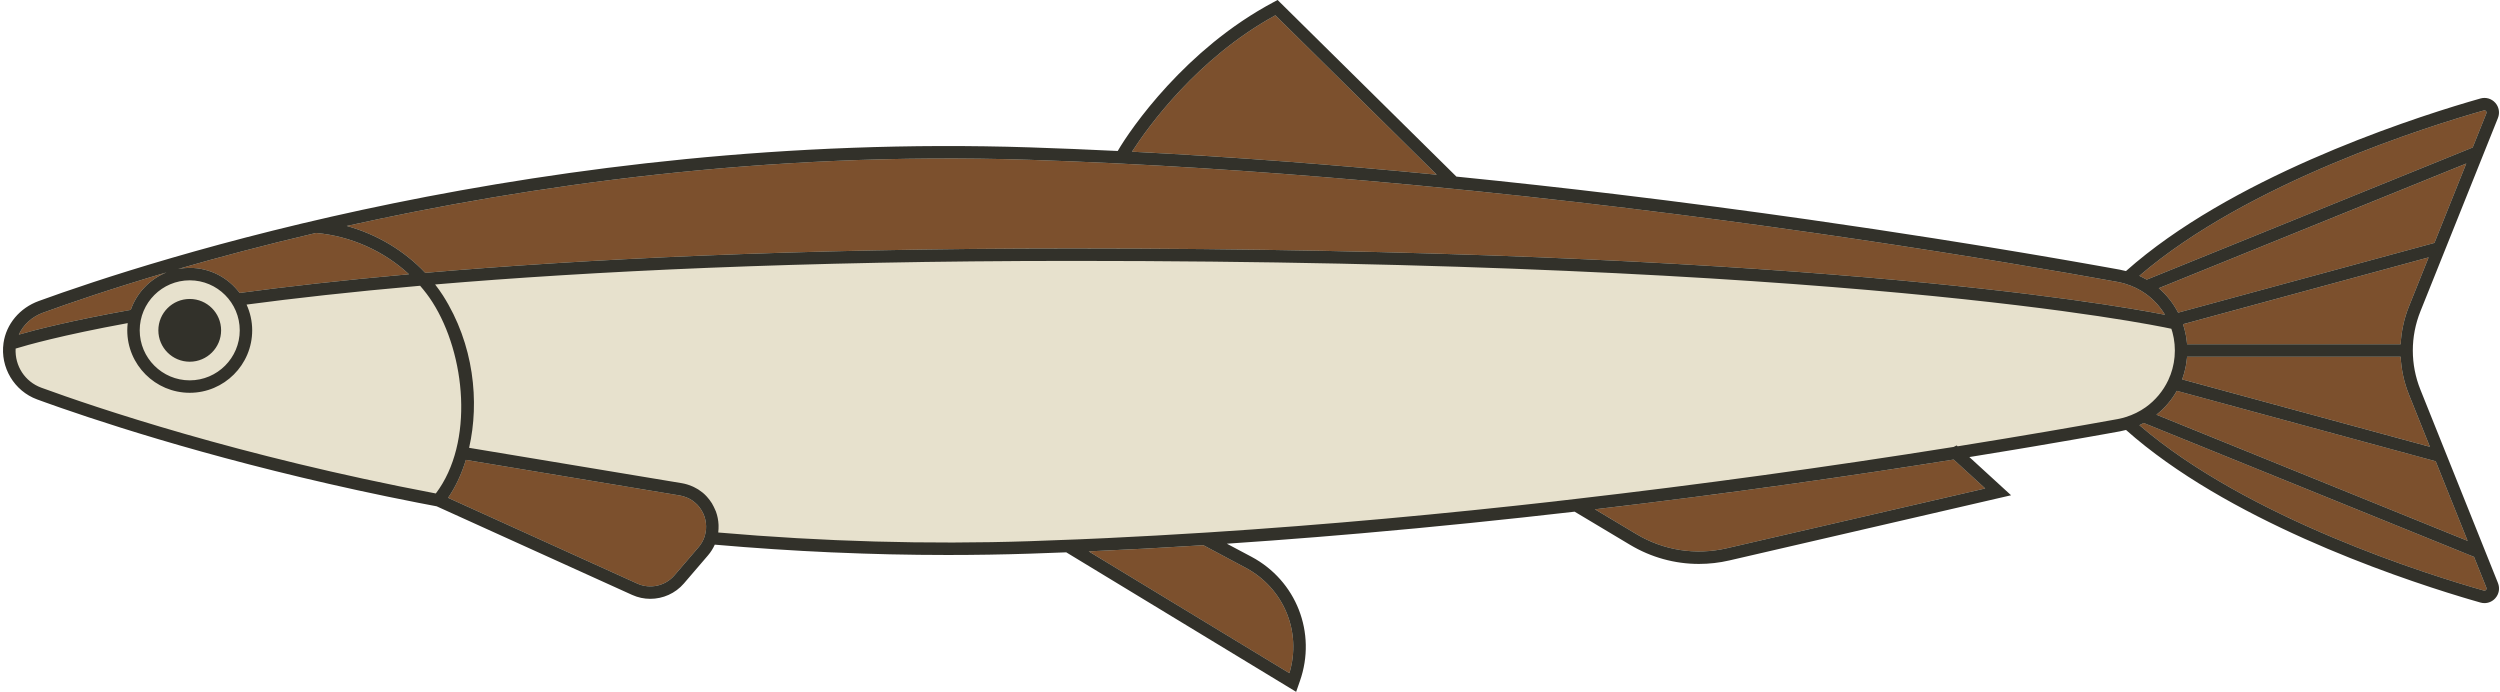
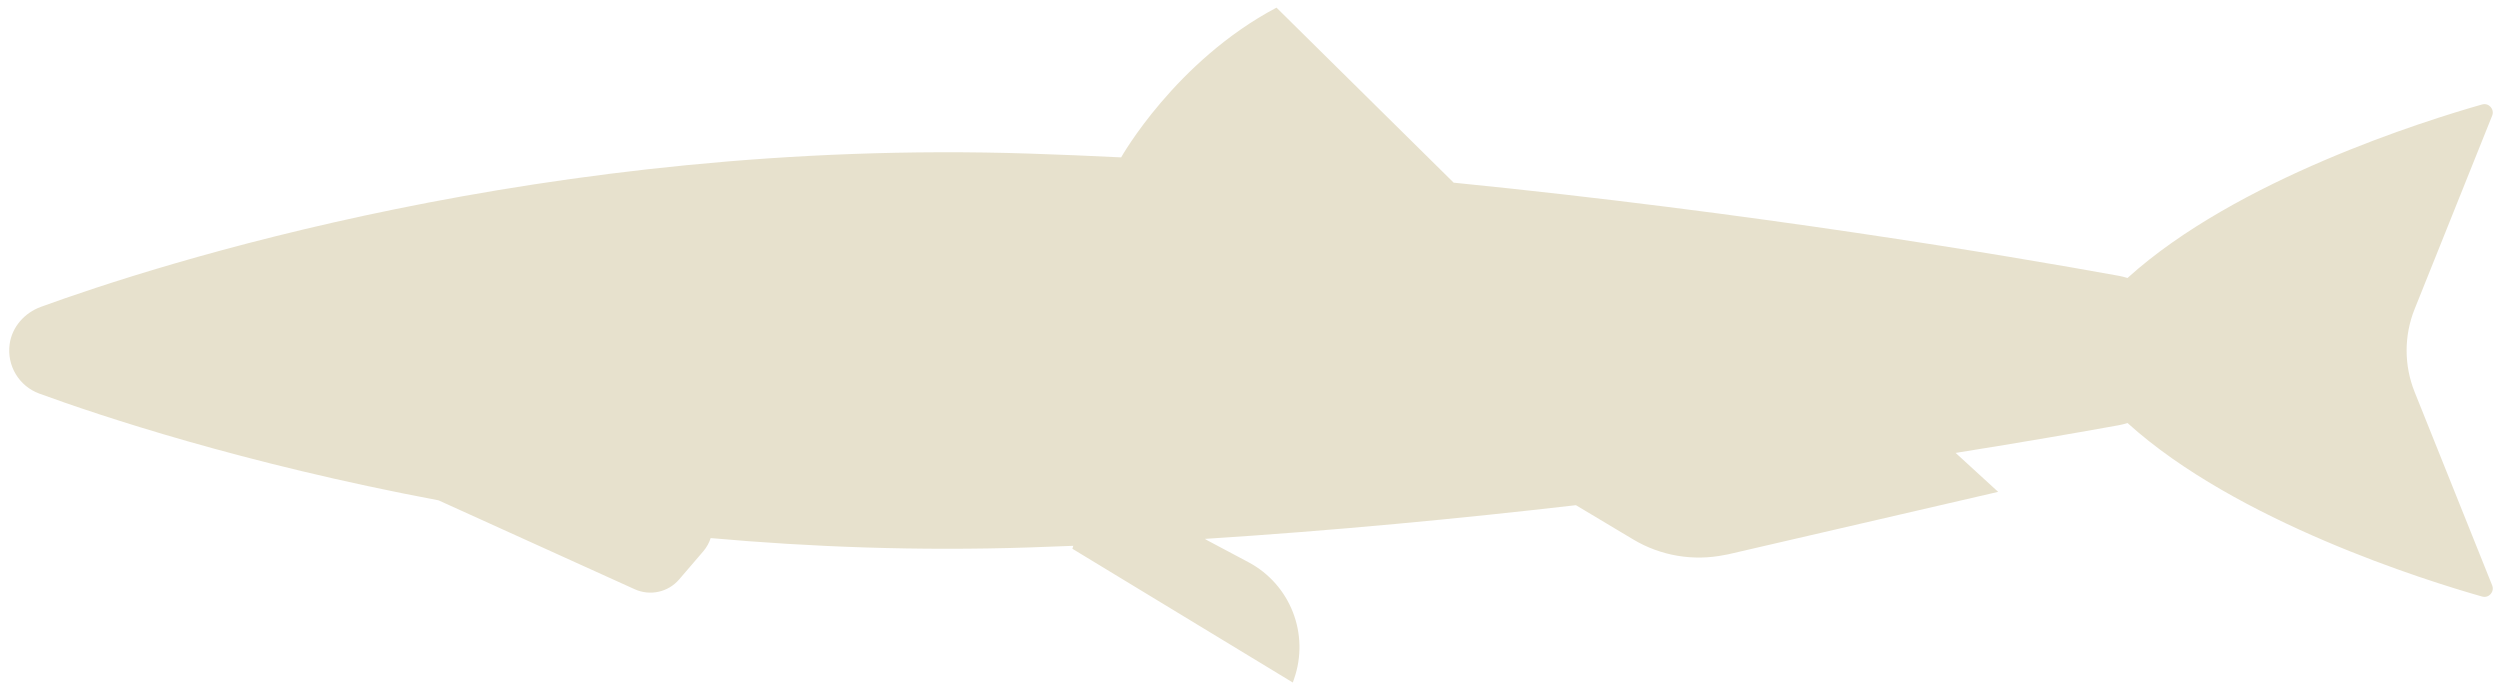
<svg xmlns="http://www.w3.org/2000/svg" height="138.6" preserveAspectRatio="xMidYMid meet" version="1.0" viewBox="-0.6 0.0 500.8 138.6" width="500.8" zoomAndPan="magnify">
  <g id="change1_1">
    <path d="M498.628,117.254l-15.531-38.736c-2.137-5.329-2.137-11.277,0-16.607l15.531-38.736 c0.52-1.296-0.664-2.628-2.008-2.248c-11.297,3.203-49.22,15.011-71.037,34.758 c-0.014-0.004-0.03-0.007-0.044-0.011c-0.558-0.17-1.126-0.32-1.712-0.426 c-22.621-4.097-73.603-12.698-133.231-18.657l-35.49-35.061c-20.27,10.721-31.119,29.997-31.119,29.997l0.001,0 c-6.109-0.303-12.231-0.56-18.351-0.76C108.818,27.6,29.931,53.33,7.593,61.469 c-3.258,1.187-5.769,3.998-6.255,7.431v0c-0.618,4.362,1.899,8.467,5.924,9.939 c11.873,4.342,40.626,13.983,79.986,21.387l0.001,0.001l39.307,17.814c3.072,1.392,6.695,0.59,8.891-1.97 l4.827-5.626c0.703-0.82,1.188-1.723,1.485-2.656c20.014,1.788,41.464,2.606,63.879,1.873 c2.92-0.096,5.84-0.204,8.76-0.324l-0.176,0.592l44.15,26.792l0.246-0.7 c3.159-8.988-0.724-18.936-9.137-23.406l-8.195-4.354l-0.517-0.314c25.787-1.645,51.012-4.06,74.32-6.75 l11.486,6.869c5.513,3.297,12.051,4.382,18.329,3.099c0.216-0.044,0.434-0.068,0.649-0.117l54.118-12.519 l-8.521-7.801l-0.002,0c13.722-2.189,24.888-4.136,32.682-5.548c0.602-0.109,1.185-0.265,1.757-0.441 c21.816,19.748,59.739,31.558,71.036,34.762C497.965,119.882,499.148,118.55,498.628,117.254z M135.758,98.019 l-32.879-5.467l32.879,5.467c0.337,0.056,0.659,0.137,0.973,0.231C136.417,98.156,136.095,98.075,135.758,98.019z M433.332,61.18c-0.001-0.001-0.001-0.002-0.002-0.002c0.018,0.024,0.037,0.048,0.055,0.072 C433.368,61.226,433.349,61.204,433.332,61.18z" fill="#E7E1CD" />
  </g>
  <g id="change2_1">
-     <path d="M433.091,63.055c-11.827-2.319-75.386-13.284-218.871-13.284c-56.06,0-98.592,2.2-129.636,4.882 c-4.187-4.441-9.71-7.733-15.722-9.391c35.903-7.987,83.656-14.986,136.733-13.249 c5.655,0.185,11.311,0.417,16.955,0.69l-0,0.002l1.376,0.068c21.014,1.044,43.404,2.746,66.548,5.058 l3.51,0.351l-0.009-0.009c57.203,5.841,106.095,14.039,129.631,18.301c0.381,0.069,0.754,0.157,1.122,0.255 l0.488,0.15c1.471,0.451,2.821,1.124,4.019,1.975C430.799,59.975,432.108,61.409,433.091,63.055z M35.088,53.885 c0.752-0.142,1.525-0.224,2.318-0.224c4.089,0,7.715,1.98,10,5.023c9.132-1.23,20.385-2.53,33.923-3.745 c-5.002-4.635-11.662-7.662-18.622-8.272C52.335,49.095,43.071,51.571,35.088,53.885z M254.885,3.065 c-15.694,8.588-25.591,22.459-28.731,27.322c20.787,1.069,41.359,2.686,61.051,4.606L254.885,3.065z M248.894,113.717l-8.432-4.497c-7.604,0.482-15.257,0.896-22.927,1.232c-0.015,0.001-0.031,0.002-0.046,0.002 l40.2,24.395C260.199,126.592,256.588,117.806,248.894,113.717z M140.785,104.627 c-0.056-0.394-0.145-0.783-0.275-1.163c-0.008-0.023-0.012-0.047-0.02-0.07 c-0.139-0.393-0.325-0.773-0.542-1.139c-0.033-0.055-0.066-0.11-0.1-0.164c-0.221-0.35-0.468-0.675-0.744-0.968 c-0.035-0.037-0.075-0.069-0.111-0.105c-0.252-0.254-0.526-0.481-0.816-0.686c-0.063-0.044-0.122-0.093-0.186-0.135 c-0.317-0.206-0.655-0.38-1.008-0.527c-0.085-0.035-0.172-0.066-0.258-0.098 c-0.376-0.137-0.763-0.254-1.171-0.322l-42.828-7.122c-0.88,2.88-2.09,5.457-3.571,7.596l37.914,17.183 c2.551,1.155,5.605,0.48,7.43-1.646l4.827-5.626c0.556-0.648,0.962-1.376,1.218-2.146l0.024-0.075 c0.13-0.409,0.207-0.829,0.25-1.25c0.005-0.045,0.012-0.089,0.015-0.135c0.033-0.411,0.024-0.823-0.023-1.232 C140.804,104.739,140.793,104.683,140.785,104.627z M318.895,102.022l8.317,4.973 c5.452,3.262,11.866,4.272,18.057,2.837l51.809-11.986l-6.321-5.789C371.003,95.208,346.321,98.796,318.895,102.022z M3.169,67.03c3.308-0.957,10.429-2.805,22.429-4.959c1.19-3.416,3.815-6.16,7.157-7.505 c-11.109,3.278-19.534,6.178-24.736,8.074C5.795,63.45,4.064,65.051,3.169,67.03z M493.443,32.757l-61.599,24.975 c1.601,1.369,2.911,3.034,3.876,4.899l51.347-13.97L493.443,32.757z M495.003,111.561l-66.166-26.827 c-0.017,0.009-0.035,0.017-0.053,0.026c-0.271,0.143-0.542,0.283-0.822,0.411 c21.828,18.758,58.175,30.06,68.999,33.13c0.211,0.057,0.351-0.032,0.431-0.122c0.068-0.076,0.17-0.238,0.079-0.462 L495.003,111.561z M429.165,55.87c0.09,0.05,0.184,0.093,0.273,0.145l65.295-26.473l2.739-6.832 c0.09-0.223-0.011-0.384-0.079-0.461c-0.081-0.088-0.218-0.184-0.431-0.123 c-10.824,3.068-47.171,14.369-69.004,33.128c0.279,0.127,0.55,0.267,0.819,0.409 C428.906,55.732,429.037,55.799,429.165,55.87z M437.263,67.114c0.021,0.11,0.042,0.22,0.06,0.331 c0.057,0.341,0.102,0.685,0.139,1.033c0.013,0.12,0.029,0.239,0.039,0.36c0.004,0.044,0.011,0.086,0.014,0.13 H480.3c0.136-2.552,0.665-5.09,1.64-7.521l3.964-9.886L436.699,64.948c0.097,0.289,0.187,0.581,0.268,0.877 c0.015,0.056,0.029,0.113,0.044,0.17C437.108,66.364,437.192,66.737,437.263,67.114z M486.159,89.503l-4.219-10.522 c-0.974-2.431-1.503-4.968-1.64-7.52h-42.785c-0.003,0.044-0.011,0.086-0.014,0.13 c-0.01,0.121-0.026,0.241-0.039,0.362c-0.036,0.346-0.081,0.69-0.138,1.03c-0.019,0.111-0.04,0.221-0.06,0.332 c-0.071,0.378-0.155,0.751-0.252,1.121c-0.015,0.056-0.028,0.112-0.043,0.168c-0.129,0.473-0.273,0.94-0.442,1.396 L486.159,89.503z M431.377,83.074l62.339,25.275l-6.393-15.944l-51.864-14.111 C434.426,80.132,433.04,81.754,431.377,83.074z" fill="#7C502D" />
-   </g>
+     </g>
  <g id="change3_1">
-     <path d="M484.255,78.054c-2.026-5.056-2.026-10.623,0-15.679l15.531-38.737 c0.419-1.048,0.211-2.219-0.541-3.056c-0.75-0.834-1.884-1.16-2.964-0.854 c-0.615,0.174-1.323,0.379-2.093,0.606c-0.103,0.03-0.194,0.056-0.299,0.087 c-13.402,3.964-47.898,15.456-68.615,33.879c-0.403-0.105-0.809-0.203-1.224-0.279 c-0.682-0.124-1.393-0.251-2.117-0.382c-0.182-0.033-0.367-0.066-0.552-0.099 c-0.545-0.098-1.104-0.197-1.671-0.298c-0.227-0.04-0.451-0.08-0.682-0.121 c-0.767-0.136-1.55-0.275-2.357-0.416c-0.075-0.013-0.153-0.027-0.228-0.04 c-0.743-0.13-1.504-0.263-2.279-0.398c-0.216-0.038-0.435-0.076-0.654-0.114 c-0.768-0.133-1.548-0.268-2.347-0.405c-0.095-0.016-0.188-0.032-0.283-0.049 c-0.956-0.164-1.932-0.331-2.93-0.5c-0.061-0.01-0.124-0.021-0.185-0.031c-0.902-0.153-1.823-0.308-2.759-0.466 c-0.177-0.03-0.353-0.059-0.531-0.089c-2.061-0.346-4.198-0.7-6.413-1.063c-0.091-0.015-0.184-0.03-0.276-0.045 c-1.037-0.17-2.092-0.341-3.162-0.514c-0.124-0.02-0.248-0.04-0.373-0.06 c-2.344-0.378-4.763-0.764-7.255-1.156c-0.069-0.011-0.139-0.022-0.208-0.033 c-3.788-0.595-7.74-1.203-11.844-1.82c-0.082-0.012-0.164-0.025-0.246-0.037 c-4.151-0.623-8.454-1.254-12.898-1.889c-0.004-0.001-0.007-0.001-0.011-0.002 c-11.969-1.708-24.949-3.438-38.658-5.086c-0.007-0.001-0.014-0.002-0.021-0.003 c-10.281-1.236-20.973-2.425-31.956-3.524c-0.002-0-0.005-0-0.007-0.001L255.332,0l-0.808,0.428 c-1.009,0.534-1.991,1.095-2.957,1.671c-0.136,0.081-0.274,0.16-0.409,0.242c-0.911,0.551-1.8,1.12-2.672,1.701 c-0.164,0.109-0.327,0.218-0.489,0.329c-0.858,0.582-1.699,1.176-2.518,1.782c-0.136,0.101-0.269,0.202-0.403,0.303 c-0.841,0.631-1.667,1.269-2.464,1.917c-0.04,0.032-0.078,0.066-0.118,0.098c-0.781,0.637-1.537,1.28-2.275,1.927 c-0.109,0.095-0.221,0.19-0.329,0.286c-0.719,0.636-1.414,1.276-2.092,1.915c-0.136,0.129-0.272,0.257-0.407,0.386 c-0.659,0.629-1.298,1.258-1.915,1.884c-0.119,0.12-0.234,0.24-0.351,0.36 c-0.627,0.642-1.237,1.282-1.819,1.912c-0.052,0.057-0.101,0.112-0.153,0.169 c-0.563,0.613-1.102,1.218-1.621,1.813c-0.077,0.089-0.158,0.179-0.235,0.268c-0.519,0.6-1.011,1.186-1.484,1.761 c-0.096,0.117-0.193,0.234-0.287,0.349c-0.458,0.561-0.895,1.11-1.308,1.641 c-0.079,0.101-0.155,0.201-0.232,0.301c-0.416,0.54-0.815,1.067-1.183,1.567c-0.034,0.047-0.066,0.09-0.1,0.137 c-0.365,0.498-0.706,0.975-1.021,1.426c-0.03,0.043-0.062,0.088-0.092,0.13c-0.32,0.459-0.609,0.888-0.876,1.291 c-0.037,0.055-0.074,0.112-0.11,0.166c-0.257,0.391-0.489,0.754-0.694,1.082c-0.024,0.038-0.046,0.075-0.069,0.112 c-0.205,0.333-0.388,0.636-0.535,0.892c-0,0-0,0-0,0 c-5.867-0.287-11.747-0.53-17.628-0.723C108.572,26.355,29.185,52.275,7.166,60.297 c-3.817,1.39-6.524,4.619-7.063,8.428c-0.688,4.86,2.142,9.607,6.73,11.285c0.519,0.19,1.095,0.398,1.7,0.615 c0.829,0.297,1.735,0.618,2.72,0.962c0.16,0.056,0.31,0.109,0.474,0.166 c12.874,4.472,38.229,12.47,71.334,18.94c0.031,0.006,0.061,0.012,0.092,0.018 c1.227,0.239,2.464,0.477,3.712,0.712l39.175,17.754c1.161,0.526,2.396,0.781,3.622,0.781 c2.529-0.001,5.018-1.08,6.73-3.074l4.827-5.626c0.283-0.33,0.536-0.676,0.762-1.034 c0.007-0.012,0.013-0.024,0.02-0.036c0.219-0.351,0.413-0.712,0.581-1.083c7.826,0.685,15.645,1.202,23.426,1.549 c0.223,0.01,0.445,0.013,0.668,0.023c3.655,0.158,7.304,0.284,10.94,0.366c3.887,0.087,7.762,0.132,11.62,0.132 c5.517,0,11.002-0.089,16.442-0.266c2.436-0.08,4.872-0.17,7.308-0.266c0.002,0,0.004-0,0.005-0 l46.05,27.945l0.751-2.151c3.391-9.642-0.7-20.124-9.727-24.919l-4.901-2.603c0.003-0,0.005-0,0.008-0.001 c2.987-0.201,5.966-0.411,8.934-0.631c0.068-0.005,0.136-0.01,0.203-0.015c2.917-0.216,5.823-0.442,8.717-0.675 c0.087-0.007,0.175-0.014,0.262-0.021c2.905-0.235,5.798-0.478,8.676-0.728c0.045-0.004,0.091-0.008,0.136-0.012 c14.71-1.282,29.037-2.759,42.721-4.334c0.003-0,0.006-0.001,0.008-0.001l11.103,6.641 c4.226,2.527,8.974,3.827,13.793,3.827c2.034,0,4.082-0.231,6.106-0.7l56.426-13.054l-8.359-7.654 c3.034-0.489,5.939-0.966,8.714-1.428c0.072-0.012,0.145-0.024,0.217-0.036c1.34-0.223,2.649-0.443,3.925-0.659 c0.074-0.013,0.147-0.025,0.222-0.038c2.58-0.437,5.027-0.857,7.331-1.258c0.053-0.009,0.107-0.019,0.16-0.028 c1.106-0.193,2.174-0.38,3.213-0.563c0.123-0.022,0.247-0.044,0.369-0.065c0.976-0.172,1.921-0.341,2.836-0.504 c0.174-0.031,0.343-0.061,0.515-0.092c0.912-0.163,1.804-0.324,2.651-0.477c0.417-0.076,0.825-0.174,1.23-0.28 c20.023,17.808,52.925,29.141,67.201,33.458c0.054,0.017,0.102,0.03,0.157,0.047 c0.53,0.16,1.029,0.309,1.505,0.449c0.788,0.232,1.511,0.441,2.138,0.619c0.269,0.076,0.538,0.113,0.807,0.113 c0.811,0,1.593-0.34,2.157-0.966c0.754-0.838,0.962-2.008,0.543-3.057L484.255,78.054z M493.715,108.349 l-62.339-25.275c1.664-1.32,3.049-2.941,4.082-4.78l51.864,14.111L493.715,108.349z M486.159,89.503l-49.633-13.504 c0.17-0.456,0.313-0.923,0.442-1.396c0.015-0.056,0.029-0.112,0.043-0.168c0.097-0.369,0.181-0.743,0.252-1.121 c0.021-0.11,0.042-0.221,0.06-0.332c0.057-0.34,0.102-0.684,0.138-1.03c0.013-0.121,0.029-0.24,0.039-0.362 c0.004-0.044,0.011-0.086,0.014-0.13H480.3c0.136,2.552,0.665,5.09,1.64,7.52L486.159,89.503z M481.94,61.447 c-0.974,2.431-1.503,4.969-1.64,7.521H437.515c-0.003-0.044-0.011-0.086-0.014-0.13 c-0.01-0.121-0.027-0.24-0.039-0.36c-0.036-0.347-0.081-0.692-0.139-1.033 c-0.019-0.111-0.04-0.221-0.06-0.331c-0.071-0.378-0.155-0.751-0.252-1.12 c-0.015-0.057-0.028-0.113-0.044-0.17c-0.081-0.296-0.171-0.588-0.268-0.877l49.205-13.387L481.94,61.447z M487.067,48.66L435.72,62.63c-0.964-1.865-2.275-3.53-3.876-4.899l61.599-24.975L487.067,48.66z M496.96,22.127 c0.213-0.061,0.351,0.035,0.431,0.123c0.068,0.076,0.17,0.237,0.079,0.461l-2.739,6.832l-65.295,26.473 c-0.088-0.052-0.183-0.095-0.273-0.145c-0.128-0.071-0.258-0.139-0.389-0.207c-0.27-0.142-0.54-0.282-0.819-0.409 C449.789,36.496,486.137,25.195,496.96,22.127z M254.885,3.065l32.321,31.928 c-19.692-1.92-40.264-3.537-61.051-4.606C229.293,25.523,239.191,11.653,254.885,3.065z M205.595,32.013 c5.655,0.185,11.311,0.417,16.955,0.69l-0,0.002l1.376,0.068c21.014,1.044,43.404,2.746,66.548,5.058 l3.51,0.351l-0.009-0.009c57.203,5.841,106.095,14.039,129.631,18.301c0.381,0.069,0.754,0.157,1.122,0.255 l0.488,0.15c1.471,0.451,2.821,1.124,4.019,1.975c1.565,1.12,2.874,2.555,3.857,4.201 c-11.827-2.319-75.386-13.284-218.871-13.284c-56.06,0-98.592,2.2-129.636,4.882 c-4.187-4.441-9.71-7.733-15.722-9.391C104.765,37.276,152.518,30.276,205.595,32.013z M62.707,46.667 c6.96,0.61,13.62,3.637,18.622,8.272c-13.537,1.215-24.791,2.514-33.923,3.745 c-2.285-3.043-5.911-5.023-10-5.023c-0.793,0-1.566,0.082-2.318,0.224C43.071,51.571,52.335,49.095,62.707,46.667 z M47.425,66.173c0,5.524-4.495,10.019-10.019,10.019c-5.525,0-10.019-4.495-10.019-10.019 c0-5.525,4.494-10.019,10.019-10.019C42.931,56.155,47.425,60.649,47.425,66.173z M8.019,62.641 c5.202-1.895,13.627-4.796,24.736-8.074c-3.342,1.344-5.966,4.088-7.157,7.505 C13.598,64.225,6.477,66.073,3.169,67.03C4.064,65.052,5.795,63.45,8.019,62.641z M86.704,98.852 C47.24,91.372,18.33,81.559,7.69,77.668c-3.307-1.21-5.33-4.369-5.16-7.84c2.21-0.68,9.249-2.686,22.455-5.103 c-0.055,0.476-0.091,0.957-0.091,1.447c0,6.899,5.613,12.512,12.512,12.512s12.513-5.614,12.513-12.512 c0-1.84-0.409-3.583-1.126-5.158c9.359-1.244,20.881-2.554,34.764-3.771c0.902,1.039,1.736,2.131,2.471,3.285 C92.678,70.963,94.432,88.644,86.704,98.852z M140.834,106.028c-0.004,0.045-0.011,0.089-0.015,0.134 c-0.041,0.401-0.12,0.799-0.238,1.19c-0.014,0.045-0.021,0.091-0.036,0.136c-0.256,0.77-0.663,1.498-1.218,2.146 l-4.827,5.626c-1.825,2.126-4.879,2.801-7.43,1.646L89.156,99.723c1.48-2.139,2.69-4.715,3.571-7.596 l42.828,7.122c0.408,0.068,0.795,0.185,1.171,0.322c0.086,0.032,0.173,0.062,0.258,0.098 c0.353,0.147,0.692,0.321,1.008,0.527c0.064,0.042,0.123,0.091,0.186,0.135c0.29,0.205,0.565,0.432,0.816,0.686 c0.036,0.036,0.075,0.068,0.111,0.105c0.276,0.293,0.523,0.618,0.744,0.968c0.034,0.054,0.067,0.109,0.1,0.164 c0.217,0.366,0.403,0.746,0.542,1.139c0.008,0.023,0.012,0.047,0.02,0.07c0.13,0.38,0.218,0.77,0.275,1.163 c0.008,0.056,0.019,0.112,0.026,0.169C140.858,105.204,140.867,105.617,140.834,106.028z M248.894,113.717 c7.694,4.088,11.305,12.875,8.795,21.131l-40.2-24.395c0.015-0.001,0.031-0.002,0.046-0.002 c3.583-0.157,7.225-0.336,10.901-0.532c0.52-0.028,1.04-0.057,1.56-0.086c2.983-0.164,5.989-0.34,9.009-0.528 c0.485-0.03,0.973-0.055,1.457-0.085L248.894,113.717z M397.078,97.848l-51.809,11.986 c-6.191,1.435-12.605,0.424-18.057-2.837l-8.317-4.973c27.426-3.226,52.108-6.815,71.862-9.963L397.078,97.848z M425.219,83.546l-0.493,0.151c-0.368,0.098-0.741,0.186-1.121,0.255c-7.985,1.446-18.897,3.346-32.053,5.453 l-0.194-0.177l-0.598,0.299c-25.375,4.044-50.882,7.553-75.815,10.431l-3.651,0.422l0.013,0.007 c-22.159,2.507-45.93,4.739-70.223,6.293l-0.003-0.002l-0.392,0.025c-6.509,0.415-12.959,0.773-19.264,1.073 c-0.482,0.023-0.964,0.045-1.446,0.067c-1.515,0.07-3.018,0.136-4.514,0.199c-3.288,0.138-6.578,0.263-9.868,0.371 c-20.33,0.671-41.29,0.081-62.316-1.742c0.006-0.043,0.001-0.086,0.006-0.129 c0.047-0.405,0.066-0.812,0.055-1.222c-0.002-0.081-0-0.161-0.005-0.241c-0.046-0.867-0.207-1.738-0.517-2.591 c-0.02-0.054-0.048-0.103-0.069-0.157c-0.041-0.106-0.092-0.207-0.137-0.311c-0.148-0.346-0.314-0.679-0.5-0.998 c-0.03-0.052-0.049-0.109-0.08-0.16c-0.044-0.072-0.097-0.137-0.142-0.207 c-0.099-0.152-0.2-0.302-0.307-0.446c-0.111-0.15-0.23-0.292-0.349-0.434 c-0.103-0.121-0.201-0.246-0.31-0.362c-0.233-0.247-0.476-0.483-0.736-0.7 c-0.038-0.031-0.079-0.058-0.117-0.088c-0.24-0.194-0.489-0.375-0.749-0.542 c-0.085-0.054-0.173-0.103-0.26-0.154c-0.223-0.133-0.451-0.257-0.687-0.37 c-0.101-0.048-0.202-0.095-0.305-0.139c-0.24-0.104-0.486-0.196-0.737-0.279c-0.099-0.033-0.196-0.069-0.297-0.099 c-0.349-0.102-0.706-0.19-1.073-0.251L93.372,89.707c2.104-9.2,0.985-20.747-5.242-30.518 c-0.484-0.76-1.015-1.489-1.567-2.204c30.807-2.606,72.721-4.72,127.657-4.72 c154.139,0,215.789,12.654,220.142,13.593c0.059,0.179,0.121,0.357,0.172,0.54c0.02,0.071,0.042,0.141,0.061,0.212 c0.08,0.301,0.146,0.608,0.206,0.916c0.018,0.091,0.04,0.18,0.055,0.272c0.052,0.301,0.09,0.606,0.122,0.912 c0.01,0.098,0.027,0.193,0.035,0.291c0.034,0.4,0.054,0.804,0.054,1.212c0,0.408-0.02,0.812-0.054,1.212 c-0.009,0.099-0.025,0.195-0.035,0.293c-0.033,0.306-0.07,0.611-0.122,0.911 c-0.016,0.091-0.037,0.18-0.055,0.271c-0.06,0.309-0.127,0.616-0.207,0.919c-0.018,0.07-0.04,0.138-0.059,0.207 c-0.091,0.325-0.193,0.646-0.307,0.962c-0.016,0.044-0.033,0.087-0.049,0.131c-0.028,0.074-0.062,0.144-0.091,0.217 l-0.014-0.004l-0.03,0.109c-0.093,0.23-0.182,0.461-0.286,0.685c-0.009,0.018-0.017,0.036-0.025,0.054 c-1.016,2.151-2.567,4.011-4.5,5.395C428.036,82.424,426.688,83.096,425.219,83.546z M497.392,118.179 c-0.081,0.09-0.22,0.179-0.431,0.122c-10.824-3.07-47.171-14.372-68.999-33.13 c0.28-0.128,0.551-0.268,0.822-0.411c0.018-0.009,0.036-0.017,0.053-0.026l66.166,26.827l2.468,6.155 C497.562,117.941,497.46,118.102,497.392,118.179z M43.693,66.174c0,3.472-2.814,6.286-6.286,6.286 c-3.472,0-6.286-2.814-6.286-6.286c0-3.472,2.814-6.286,6.286-6.286C40.878,59.887,43.693,62.702,43.693,66.174z" fill="#32312A" />
-   </g>
+     </g>
</svg>